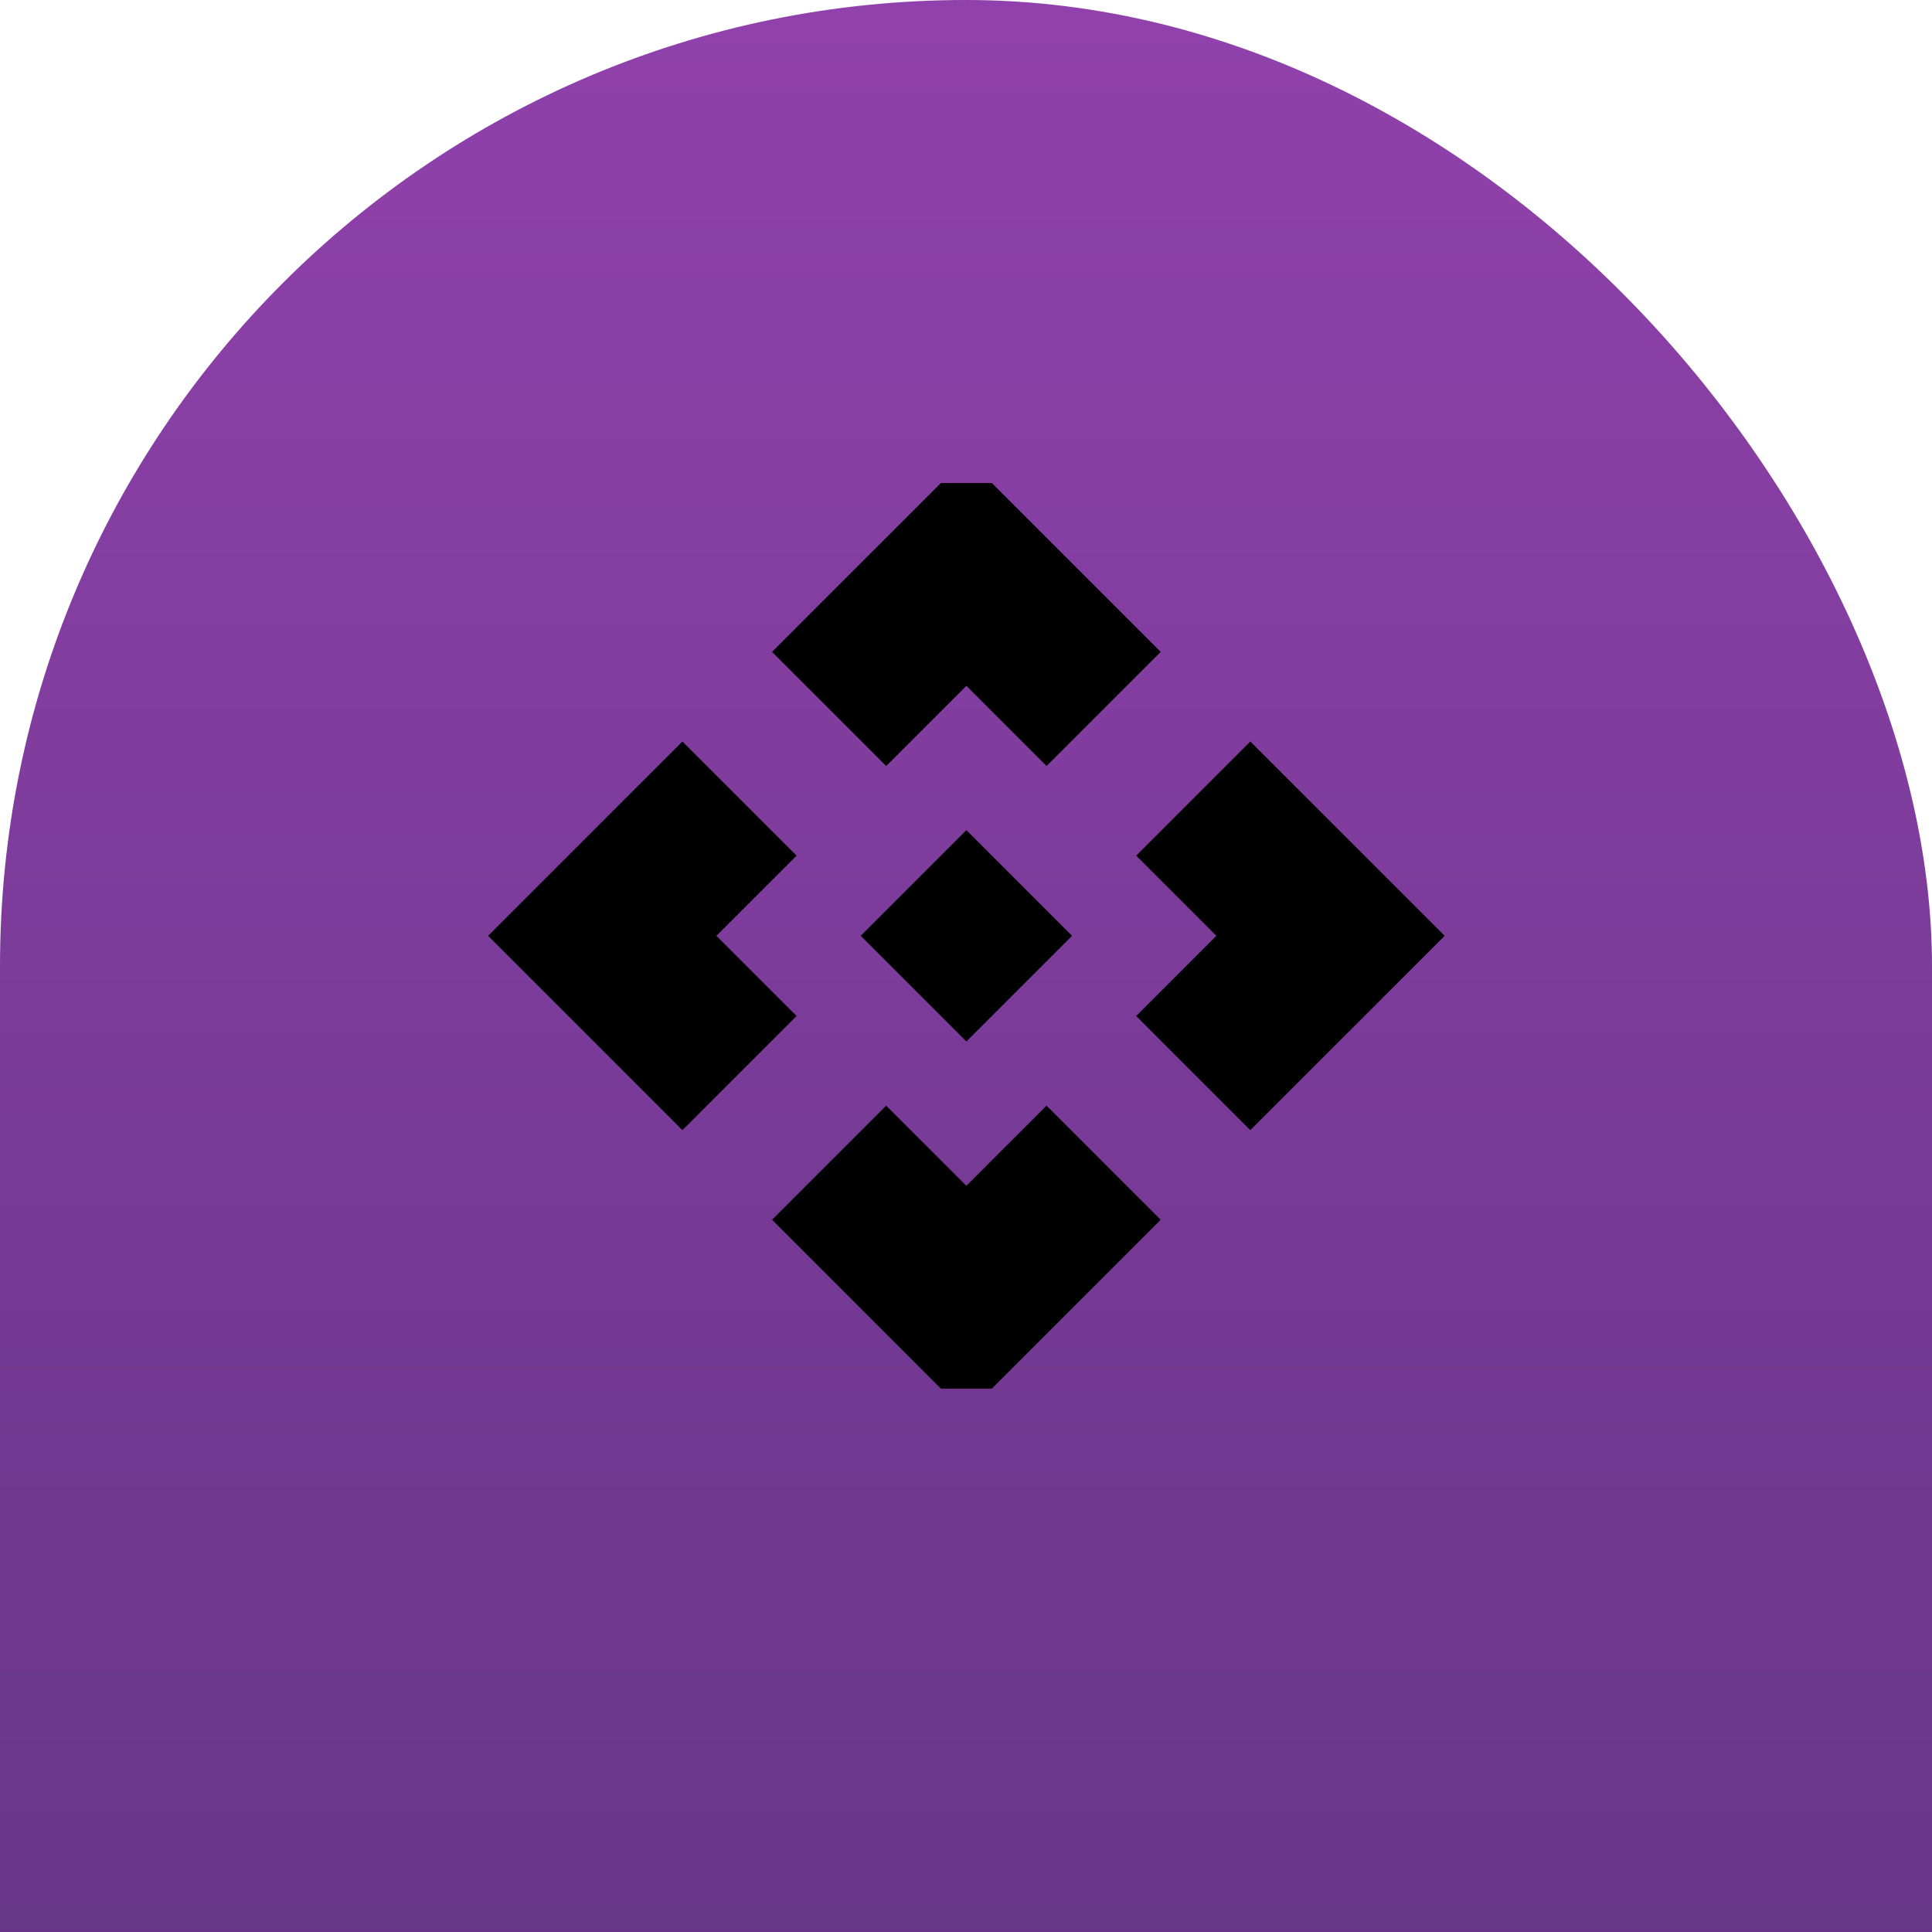
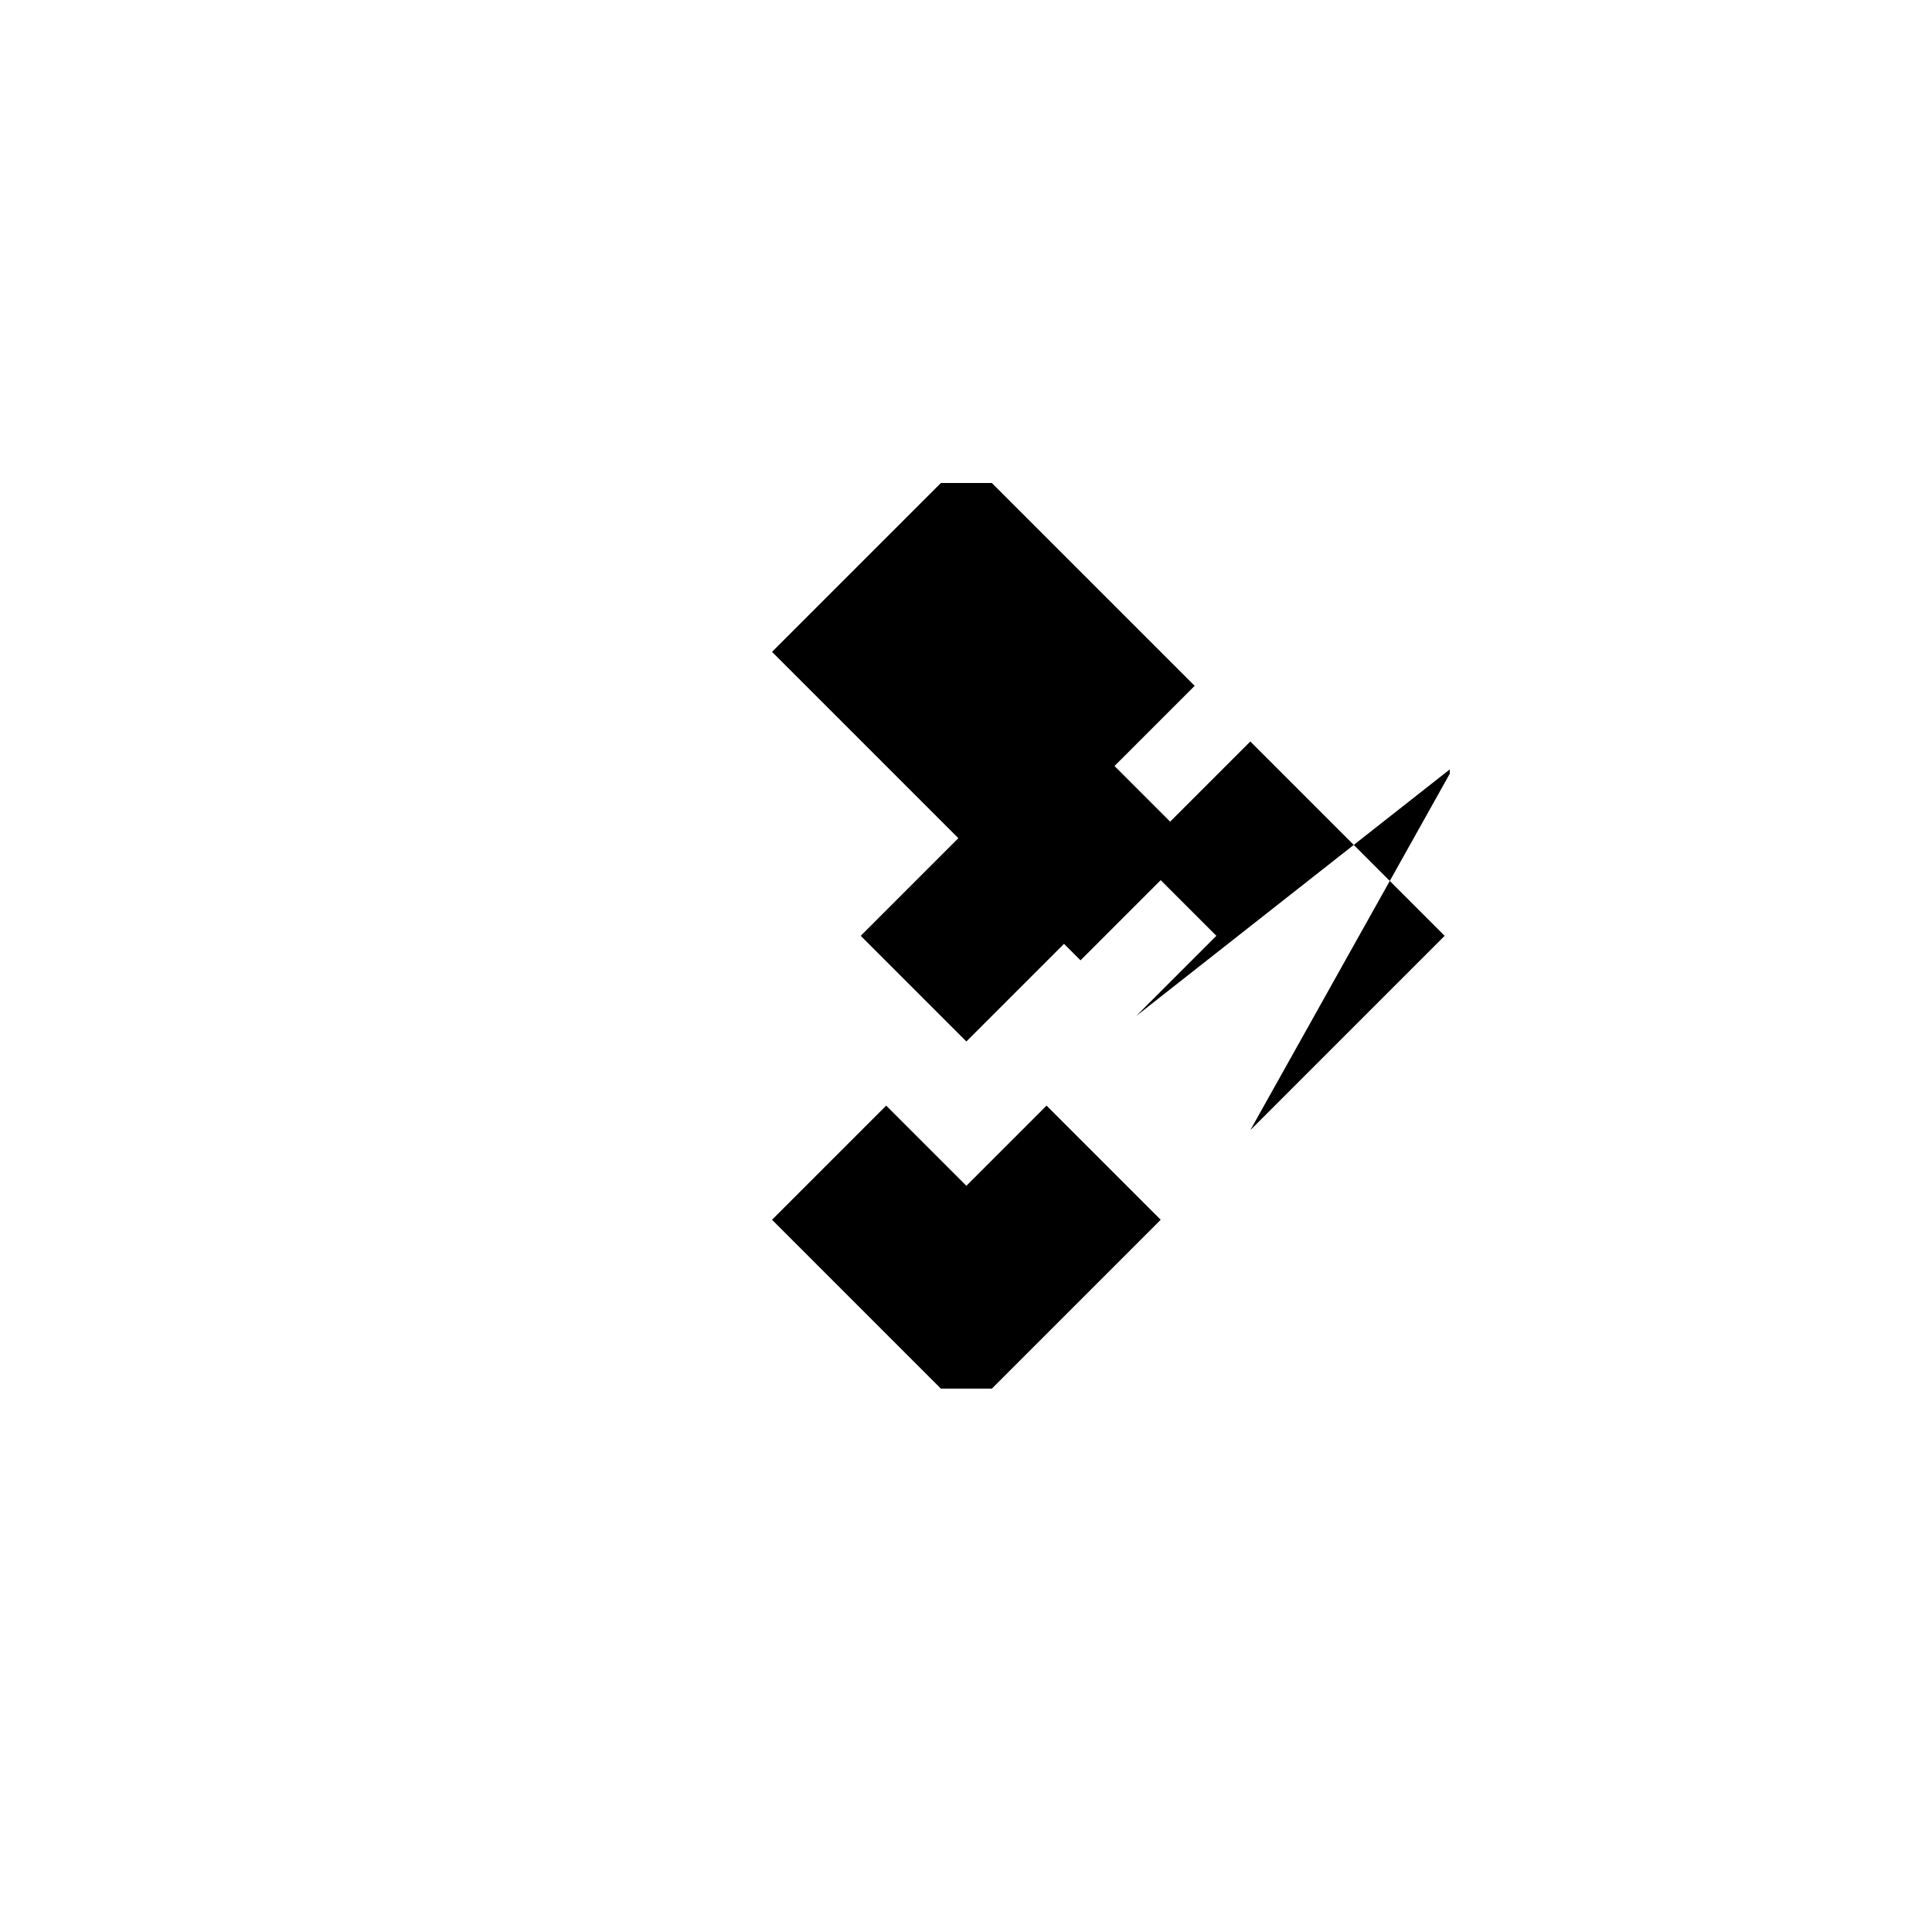
<svg xmlns="http://www.w3.org/2000/svg" xmlns:xlink="http://www.w3.org/1999/xlink" width="256" height="256" version="1.1">
  <defs>
    <linearGradient id="Gradient" x1="0" x2="0" y1="0" y2="1">
      <stop offset="0%" style="stop-color:#9141AC;stop-opacity:1" />
      <stop offset="75%" style="stop-color:#613583;stop-opacity:1" />
    </linearGradient>
    <filter id="alpha-to-white">
      <feColorMatrix in="SourceGraphic" type="matrix" values="0 0 0 0 1 0 0 0 0 1 0 0 0 0 1 0 0 0 1 0" />
    </filter>
    <g id="child-svg">
      <svg height="24px" viewBox="0 -960 960 960" width="25.62px">
-         <path d="M480-368 368-480l112-112 112 112-112 112Zm-85-292L274-781l206-206 206 206-121 121-85-85-85 85ZM179-274-27-480l206-206 121 121-85 85 85 85-121 121Zm602 0L660-395l85-85-85-85 121-121 206 206-206 206ZM480 27 274-179l121-121 85 85 85-85 121 121L480 27Z" />
+         <path d="M480-368 368-480l112-112 112 112-112 112Zm-85-292L274-781l206-206 206 206-121 121-85-85-85 85Zl206-206 121 121-85 85 85 85-121 121Zm602 0L660-395l85-85-85-85 121-121 206 206-206 206ZM480 27 274-179l121-121 85 85 85-85 121 121L480 27Z" />
      </svg>
    </g>
  </defs>
-   <rect width="256" height="384" fill="url(#Gradient)" ry="128" x="0" y="0" />
  <use xlink:href="#child-svg" filter="url(#alpha-to-white)" transform="matrix(5,0,0,5,64,64)" />
</svg>